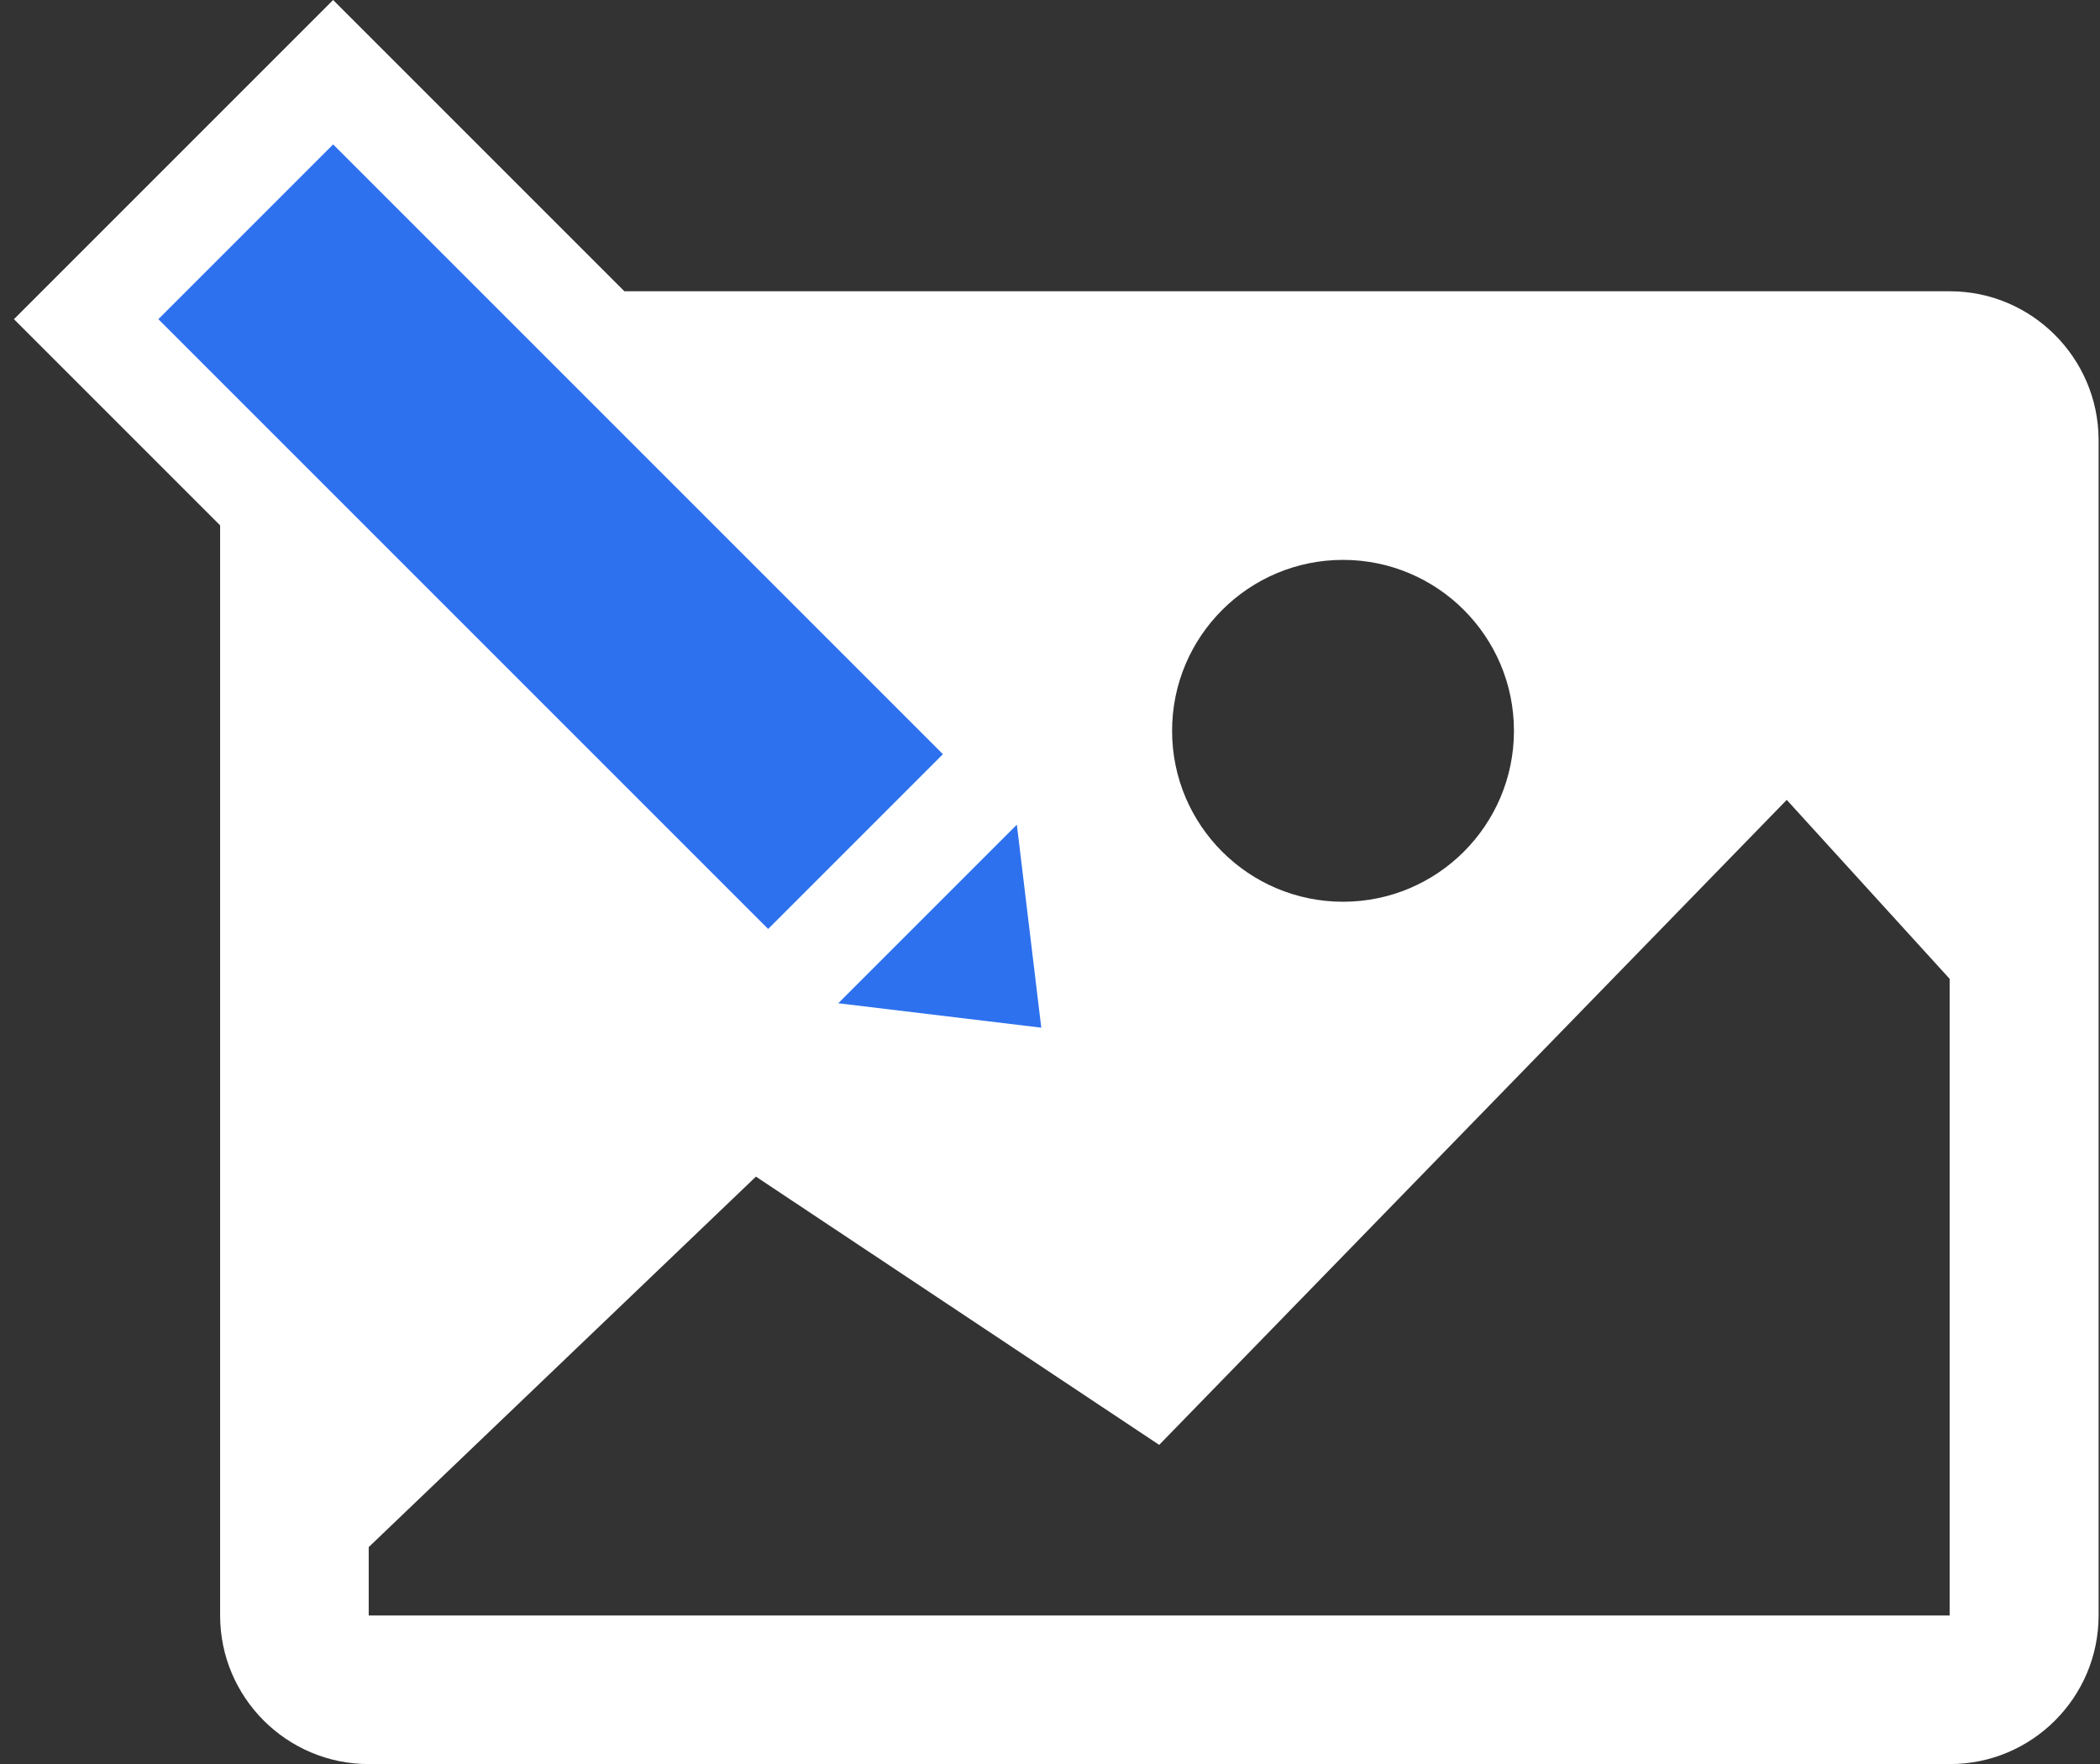
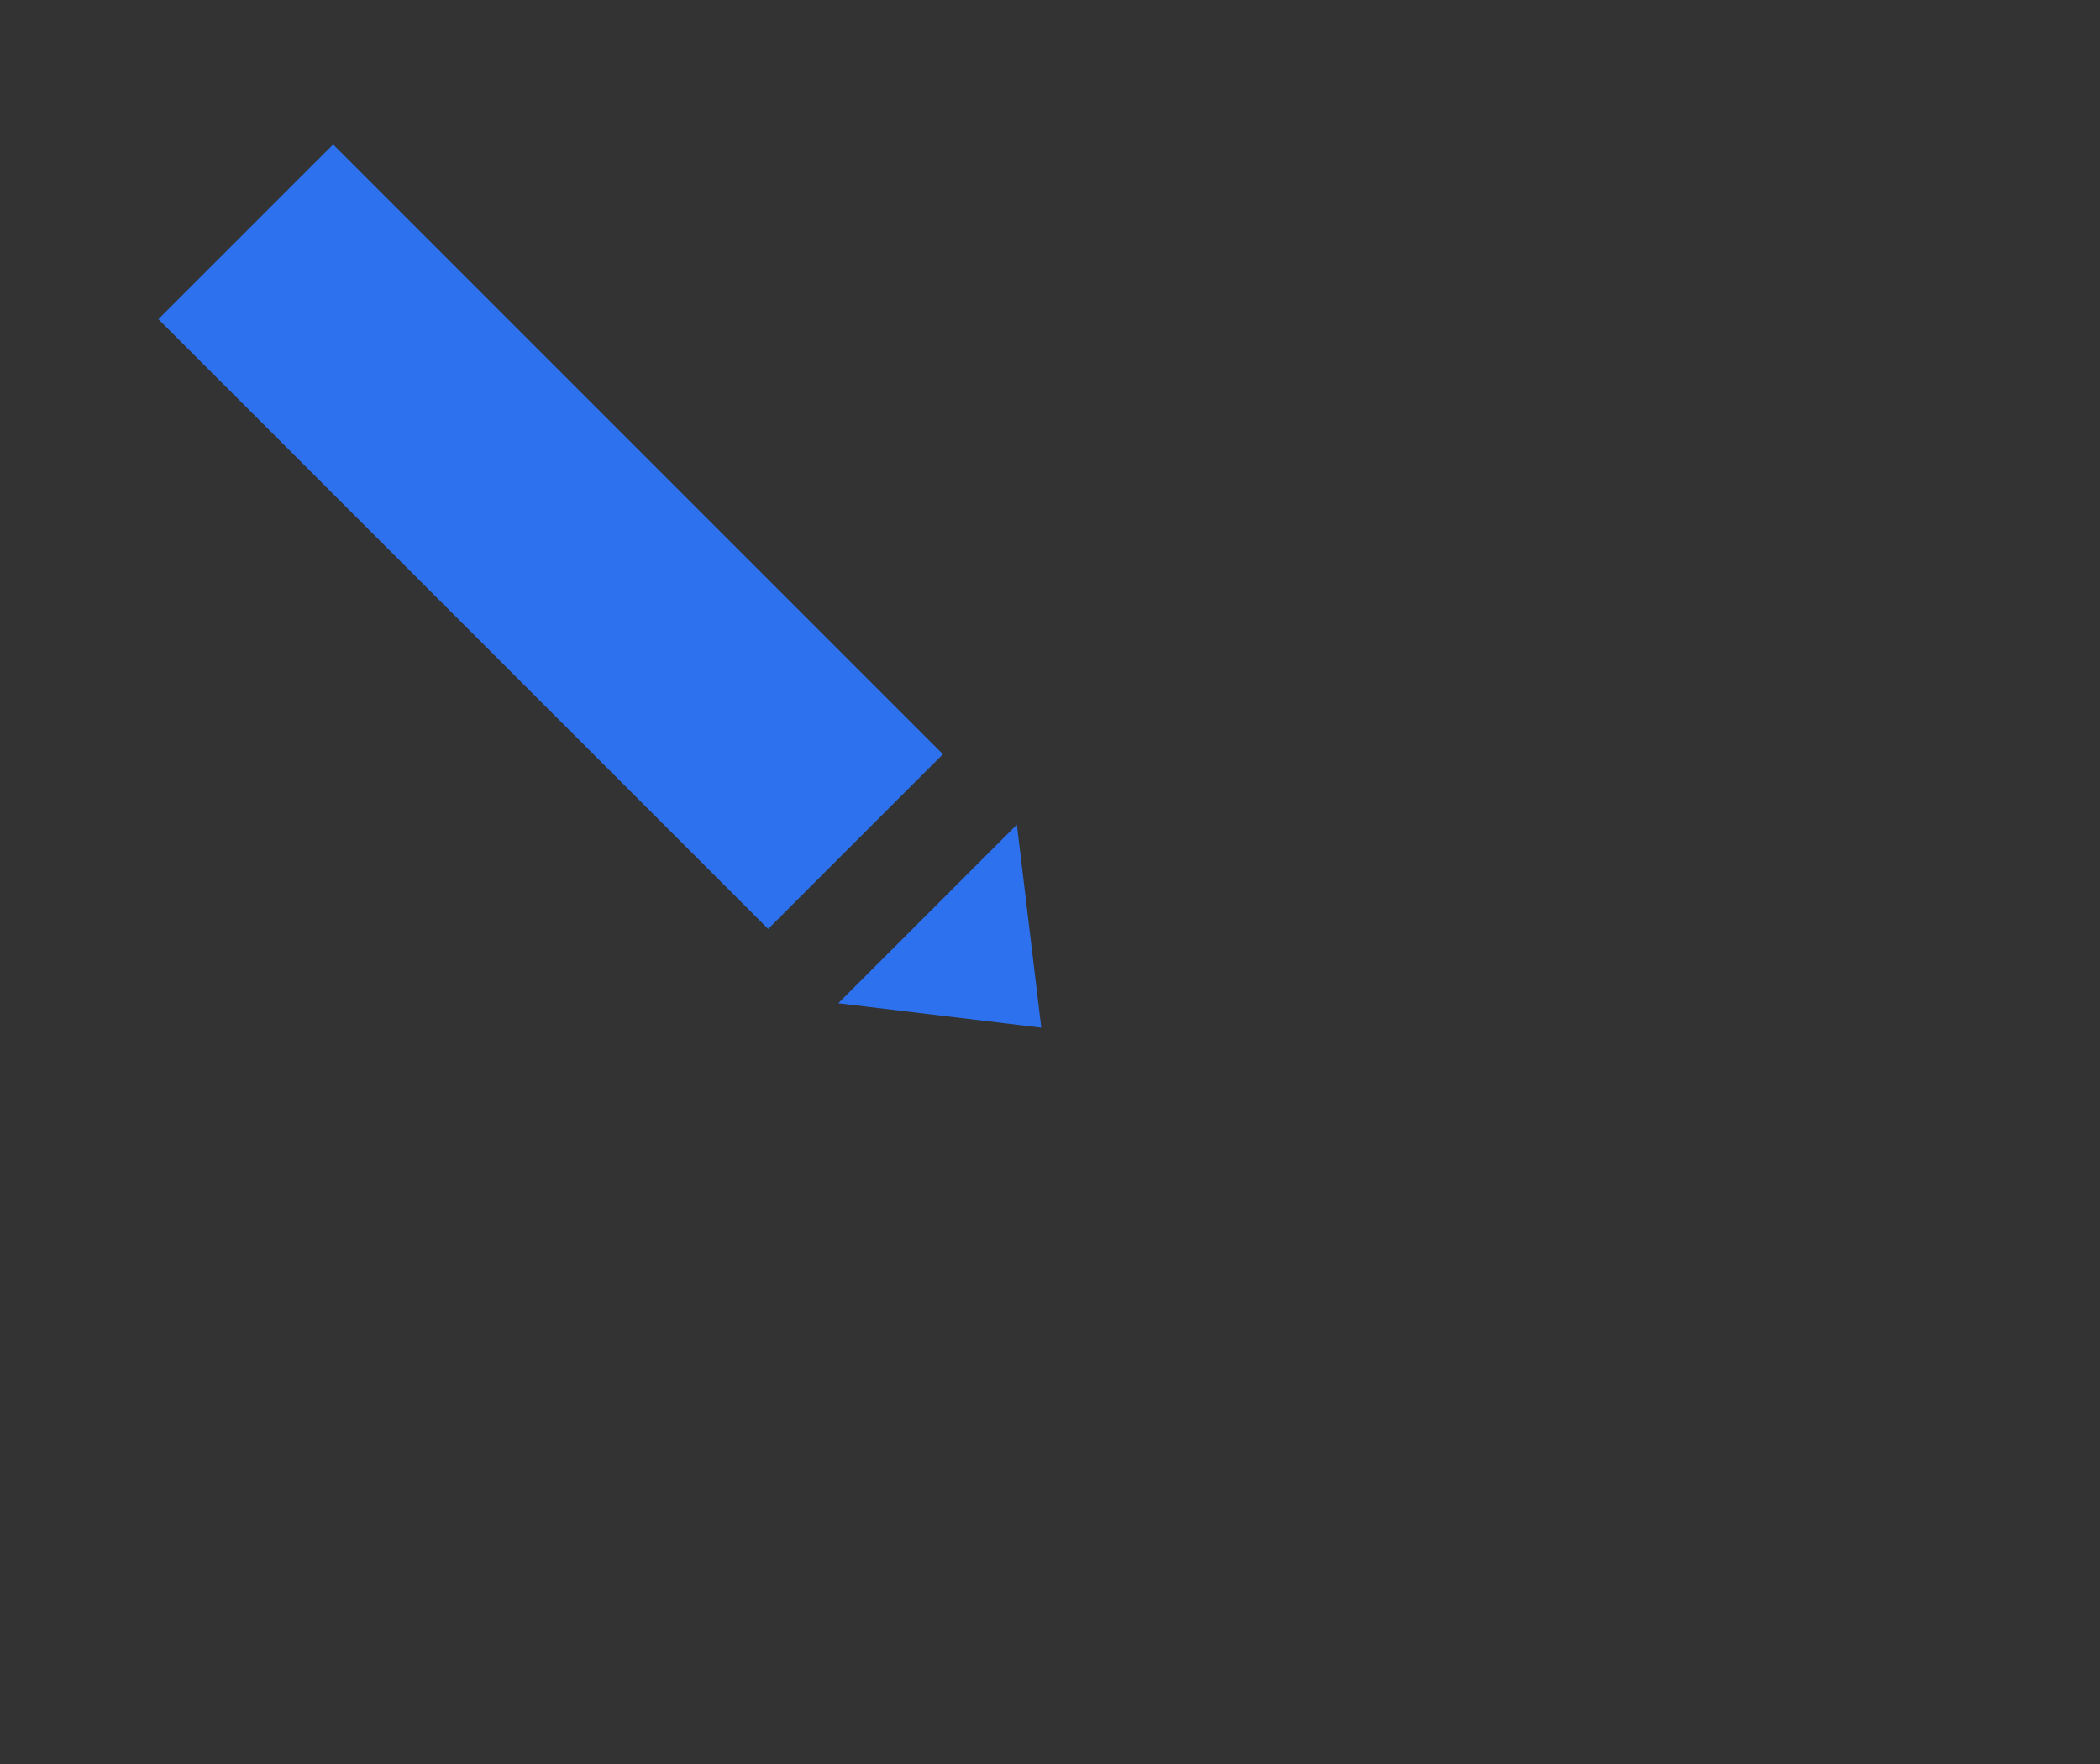
<svg xmlns="http://www.w3.org/2000/svg" xmlns:xlink="http://www.w3.org/1999/xlink" version="1.1" id="Layer_1" x="0px" y="0px" viewBox="0 0 602 505.7" style="enable-background:new 0 0 602 505.7;" xml:space="preserve">
  <rect x="0" y="0" width="602" height="505.7" fill="#333333" stroke="none" />
  <style type="text/css">
	.st0{fill:#FFFFFF;}
	.st1{fill:#2D71EE;}
</style>
-   <path class="st0" d="M559,83.5H179L95.5,0L4,91.5l59.1,59.1v312.5c0,23.5,19.1,42.6,42.6,42.6H559c23.5,0,42.6-19.1,42.6-42.6V126  C601.5,102.6,582.4,83.5,559,83.5z M385,160.5c27,0,49,21.9,49,49c0,27-21.9,49-49,49c-27,0-49-21.9-49-49  C336,182.4,358,160.5,385,160.5z M558.9,462.9v0.2h0v0h-0.2H105.9h-0.2l0,0v-19.6l111-106.2l115.6,76.9l179.9-184.9l46.7,51.3V462.9  z" />
  <g>
    <defs>
      <path id="SVGID_1_" d="M601.5,126c0-23.5-19.1-42.6-42.6-42.6H105.7c-23.5,0-42.6,19.1-42.6,42.6v337.1    c0,23.5,19.1,42.6,42.6,42.6H559c23.5,0,42.6-19.1,42.6-42.6V126z" />
    </defs>
    <clipPath id="SVGID_2_">
      <use xlink:href="#SVGID_1_" style="overflow:visible;" />
    </clipPath>
  </g>
  <path class="st1" d="M291.5,236.4l-51.2,51.2l58.2,7L291.5,236.4L291.5,236.4z" />
-   <path class="st1" d="M270.3,216.2C242.3,188.2,95.5,41.4,95.5,41.4L45.4,91.5l174.8,174.8L270.3,216.2z" />
+   <path class="st1" d="M270.3,216.2C242.3,188.2,95.5,41.4,95.5,41.4L45.4,91.5l174.8,174.8z" />
</svg>